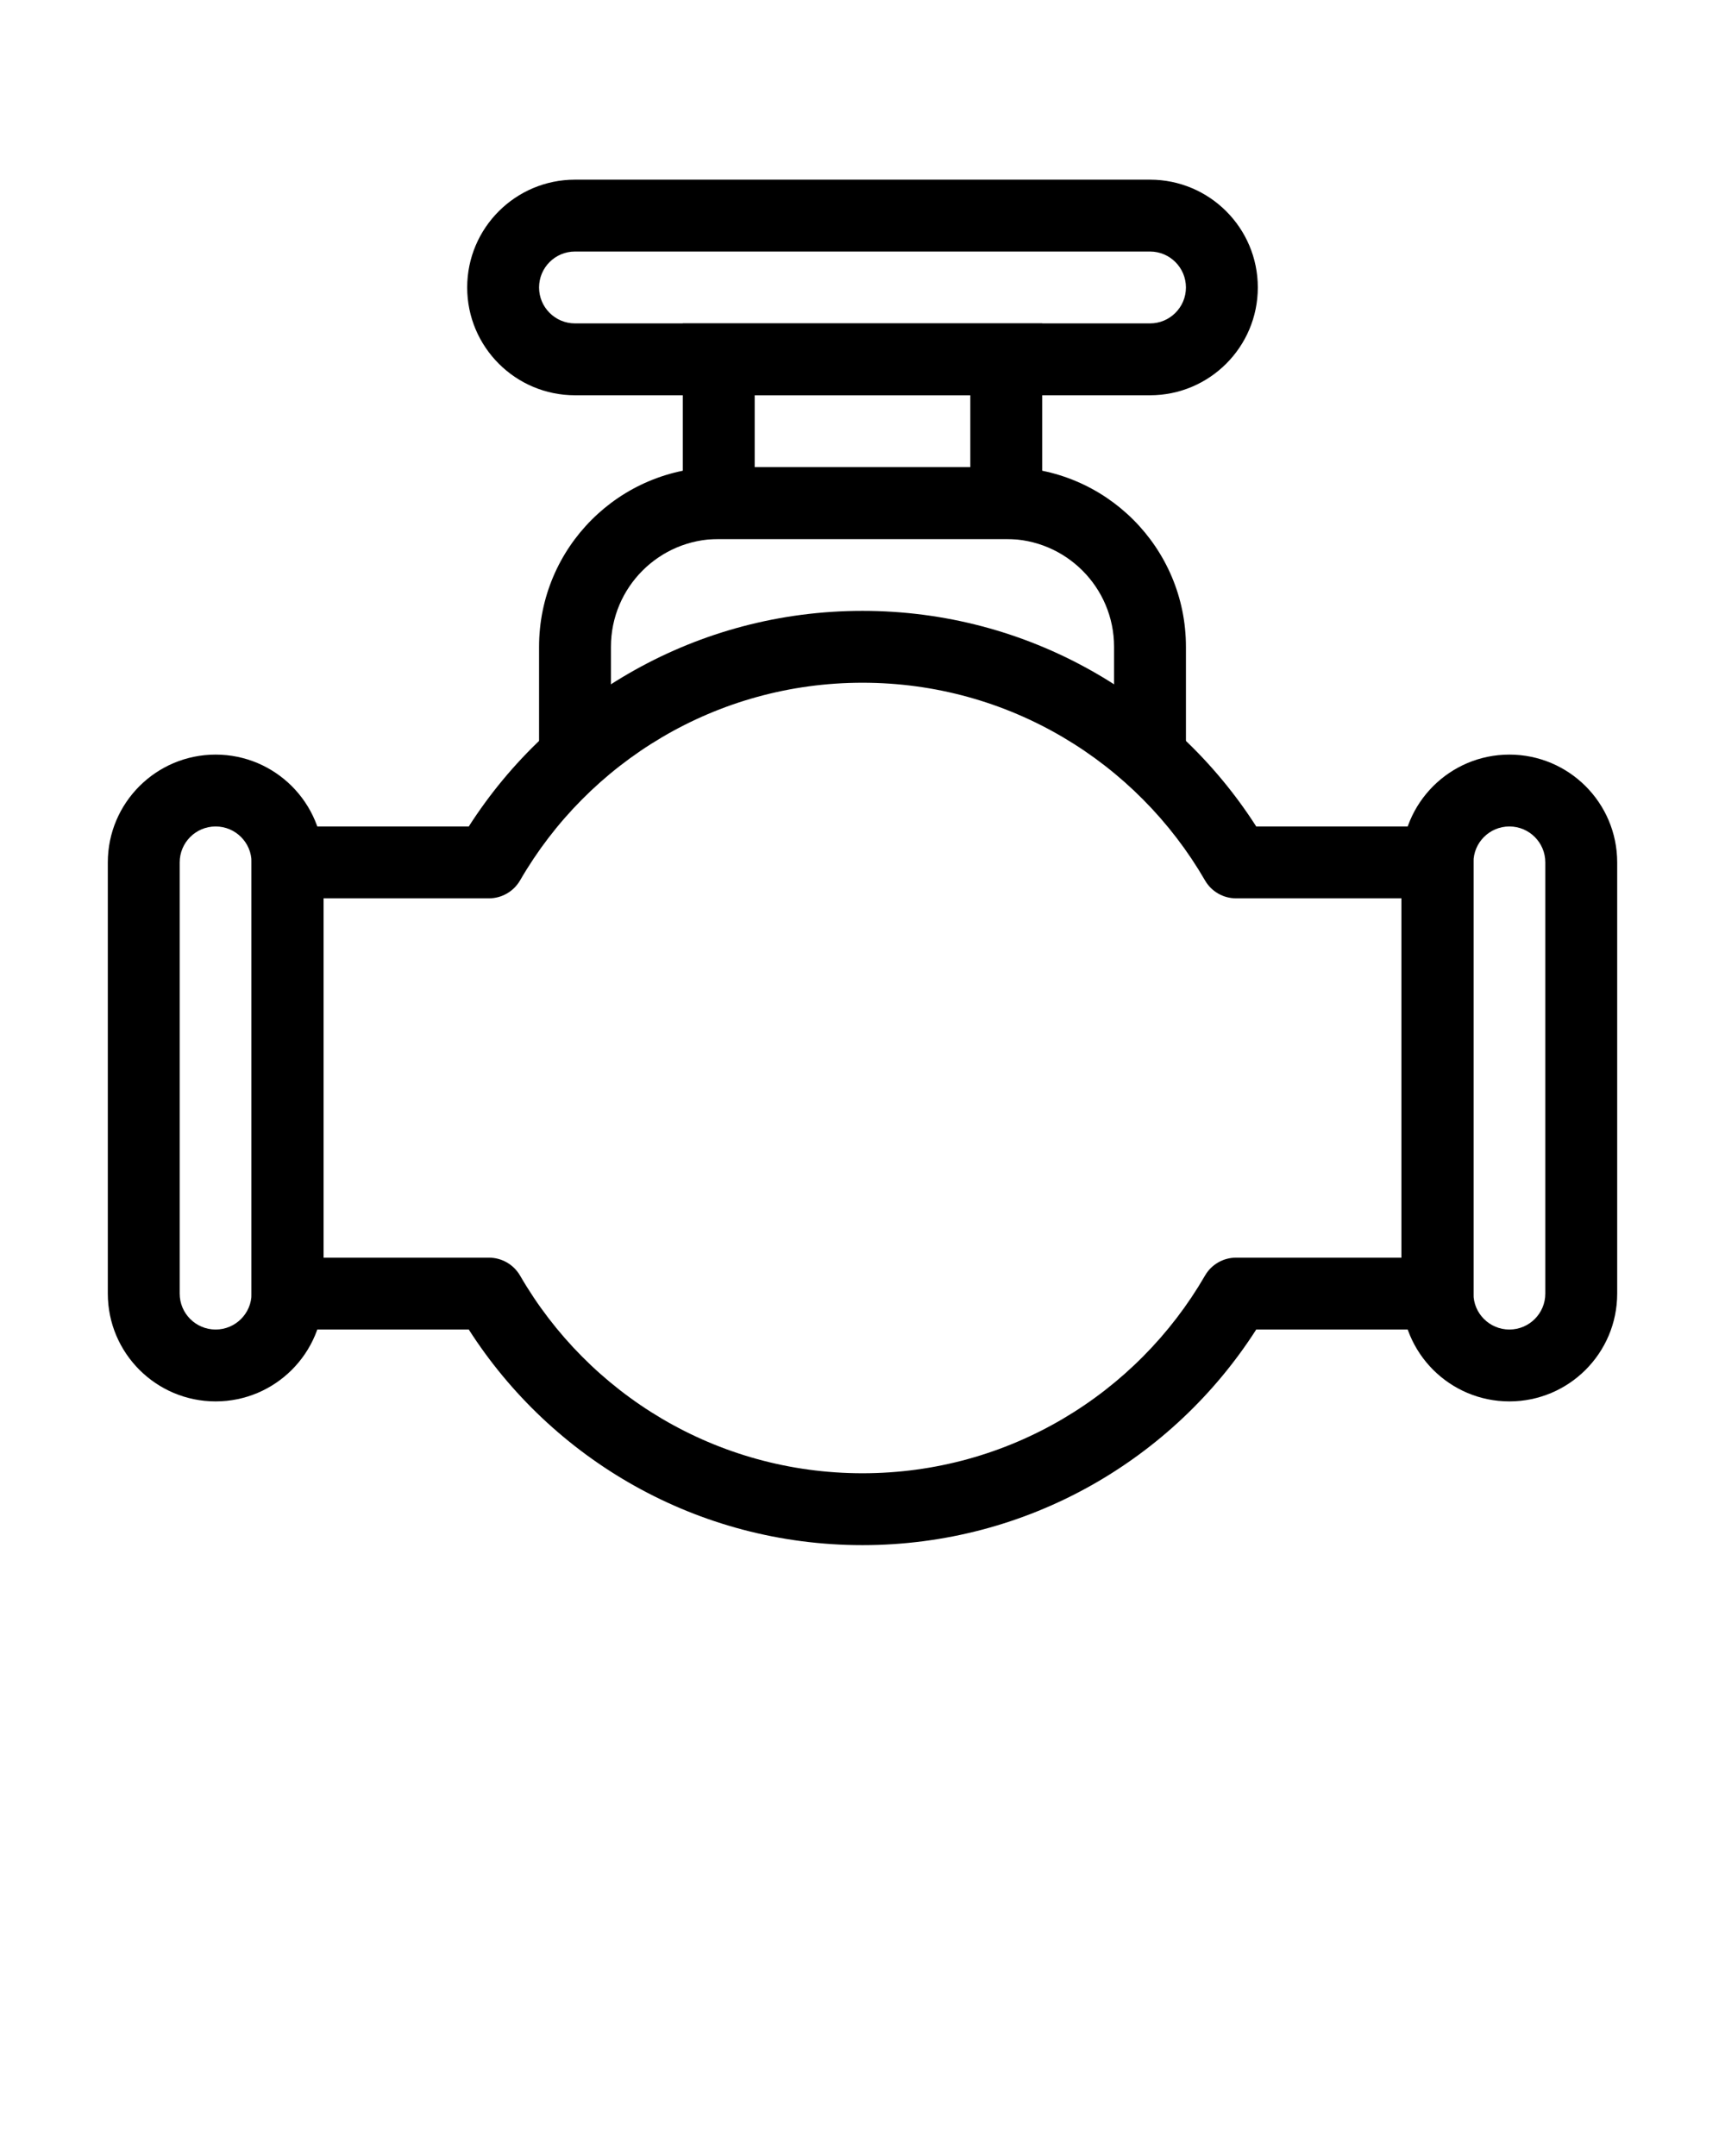
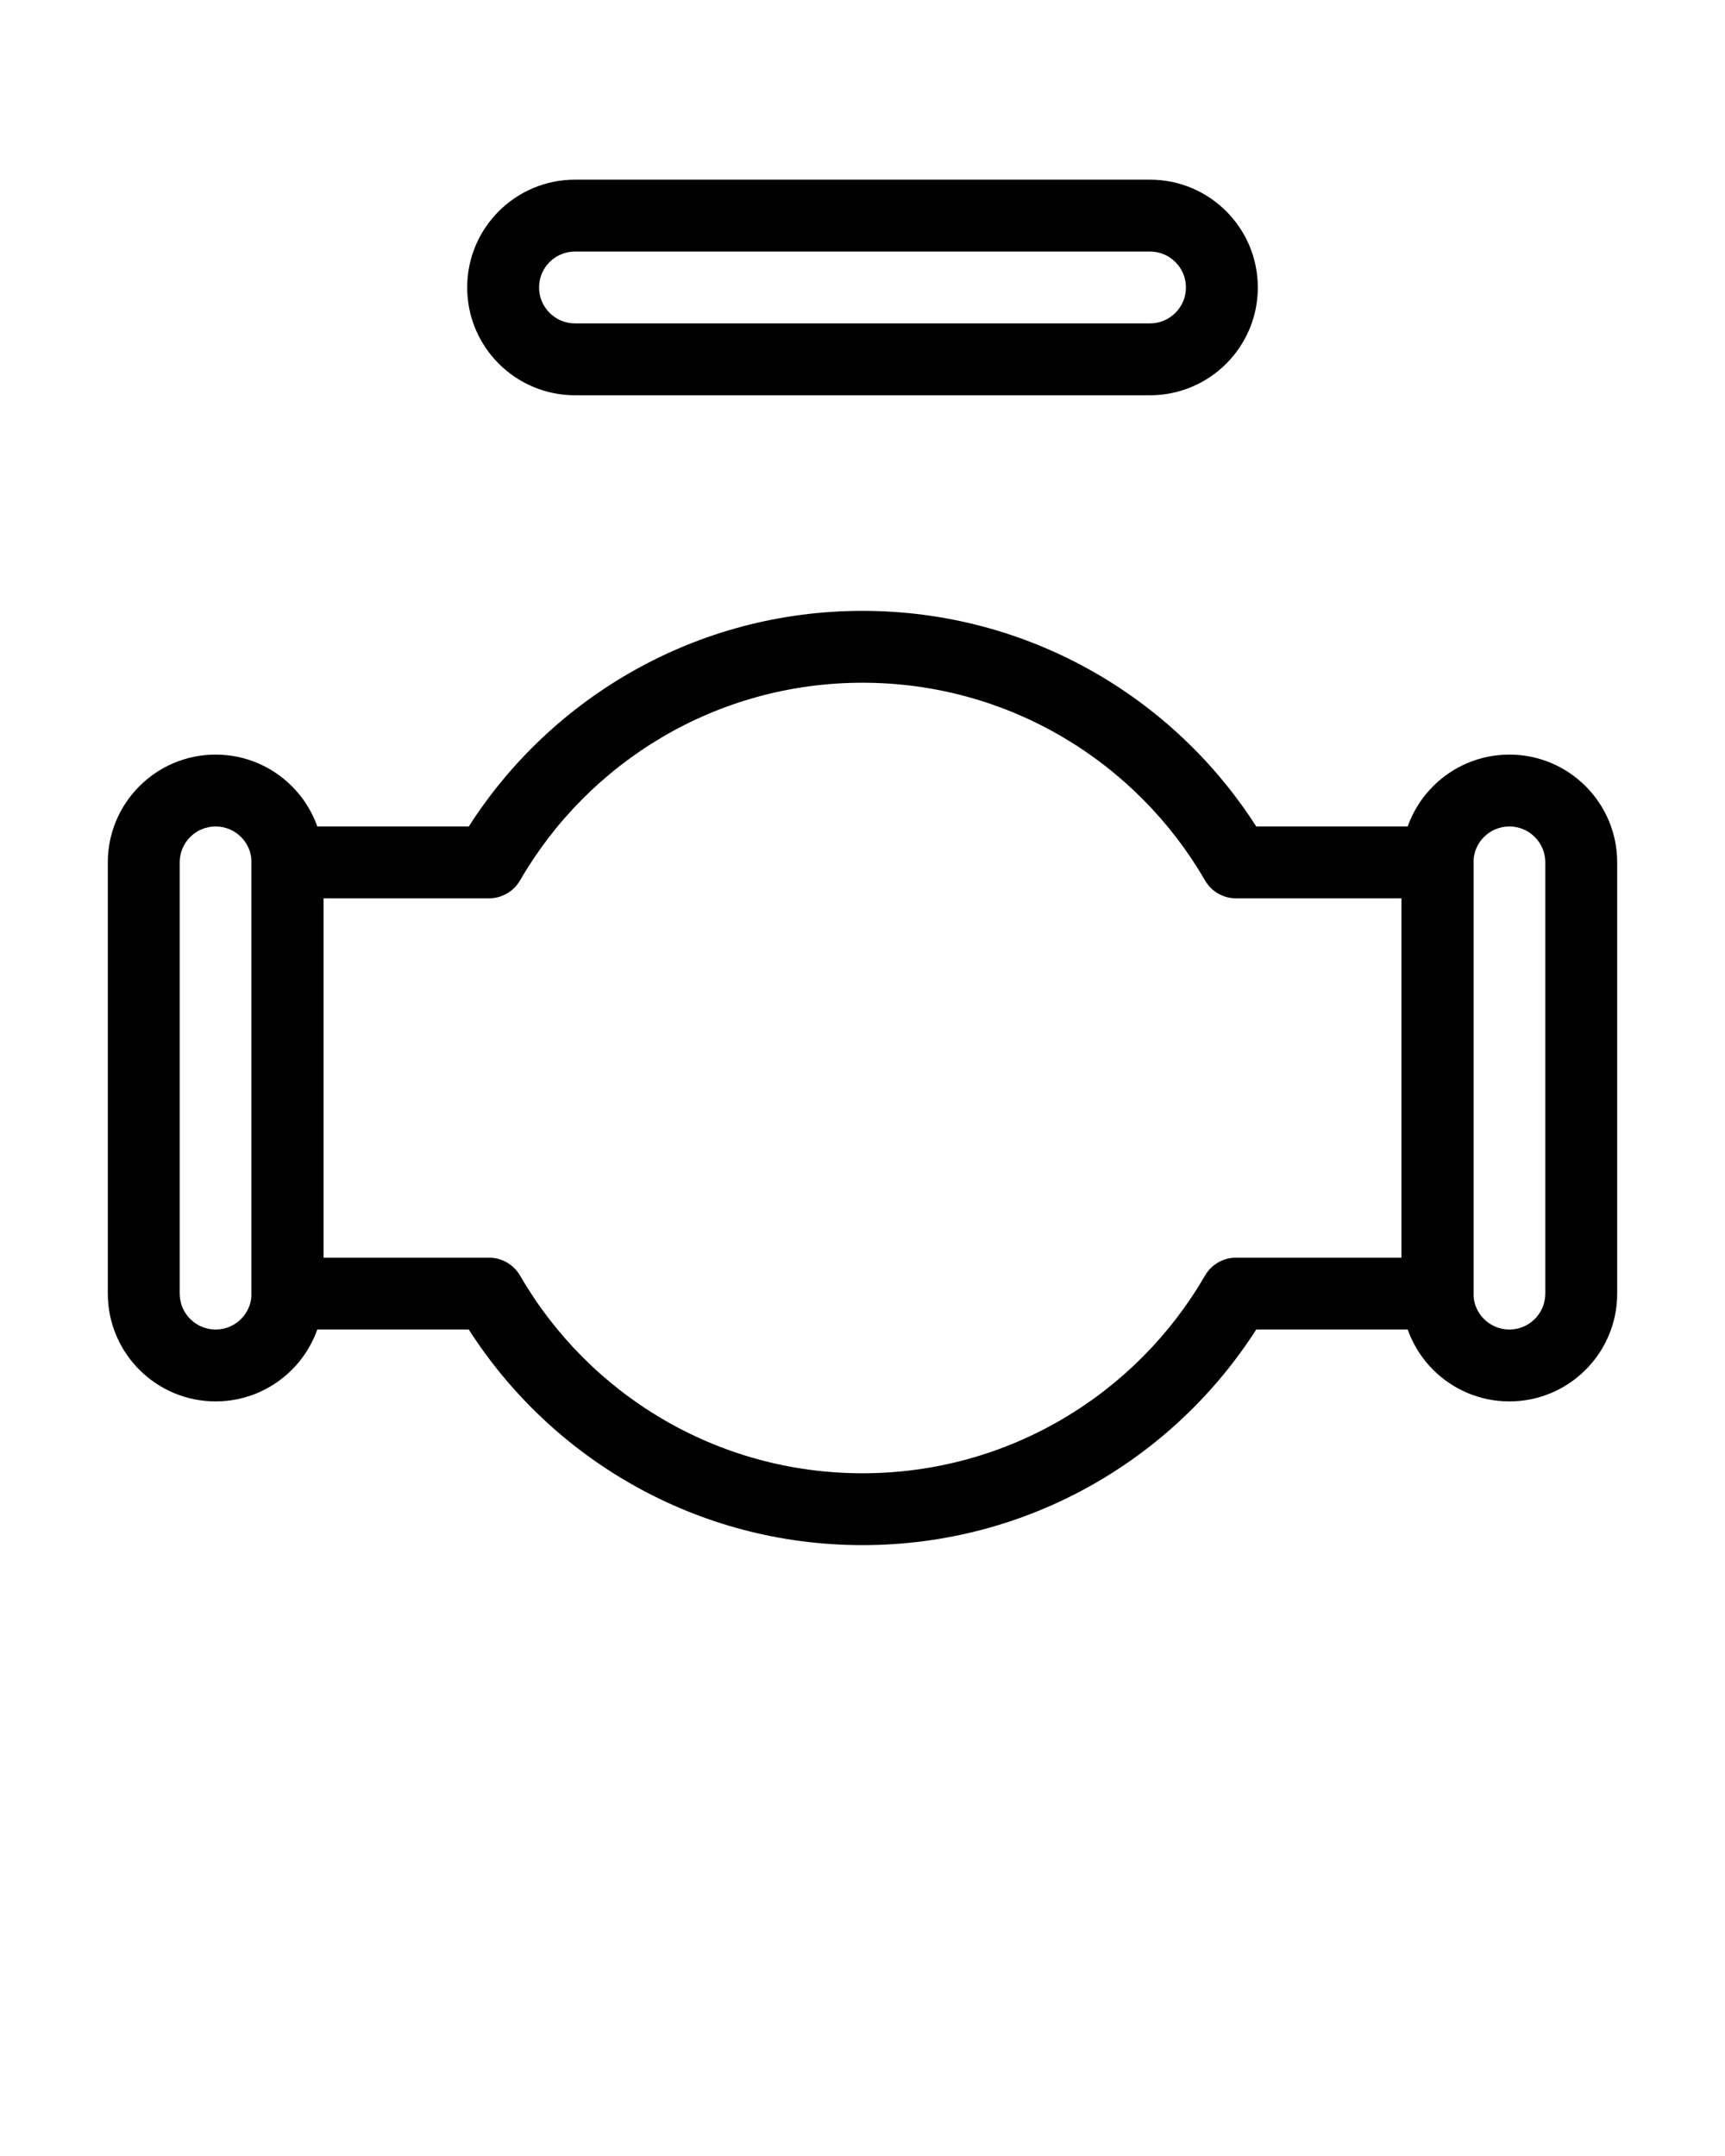
<svg xmlns="http://www.w3.org/2000/svg" viewBox="0 0 24 30" fill="none" x="0px" y="0px">
  <path fill-rule="evenodd" clip-rule="evenodd" d="M3 10.5C3.828 10.5 4.5 11.172 4.5 12L4.5 18C4.5 18.828 3.828 19.5 3 19.5C2.172 19.5 1.5 18.828 1.5 18L1.5 12C1.5 11.172 2.172 10.5 3 10.5ZM3.5 12C3.5 11.724 3.276 11.5 3 11.5C2.724 11.5 2.5 11.724 2.5 12L2.5 18C2.5 18.276 2.724 18.5 3 18.5C3.276 18.5 3.5 18.276 3.5 18L3.5 12Z" fill="black" />
  <path fill-rule="evenodd" clip-rule="evenodd" d="M21 10.5C21.828 10.5 22.5 11.172 22.5 12L22.5 18C22.5 18.828 21.828 19.5 21 19.5C20.172 19.5 19.5 18.828 19.5 18L19.5 12C19.5 11.172 20.172 10.5 21 10.5ZM21.5 12C21.5 11.724 21.276 11.5 21 11.5C20.724 11.5 20.5 11.724 20.5 12L20.5 18C20.5 18.276 20.724 18.5 21 18.5C21.276 18.5 21.5 18.276 21.5 18L21.5 12Z" fill="black" />
  <path fill-rule="evenodd" clip-rule="evenodd" d="M12 9.5C9.965 9.5 8.187 10.605 7.236 12.25C7.146 12.405 6.981 12.5 6.803 12.5H4.5V17.5H6.803C6.981 17.5 7.146 17.595 7.236 17.75C8.187 19.395 9.965 20.5 12 20.5C14.035 20.5 15.813 19.395 16.765 17.75C16.854 17.595 17.019 17.5 17.197 17.5H19.5V12.5H17.197C17.019 12.5 16.854 12.405 16.765 12.25C15.813 10.605 14.035 9.5 12 9.5ZM6.522 11.5C7.676 9.697 9.698 8.5 12 8.5C14.302 8.5 16.324 9.697 17.478 11.5H20C20.276 11.5 20.5 11.724 20.5 12V18C20.5 18.276 20.276 18.5 20 18.5H17.478C16.324 20.303 14.302 21.5 12 21.5C9.698 21.5 7.676 20.303 6.522 18.5H4C3.724 18.5 3.5 18.276 3.5 18V12C3.5 11.724 3.724 11.5 4 11.5H6.522Z" fill="black" />
-   <path fill-rule="evenodd" clip-rule="evenodd" d="M10 7.5C9.172 7.5 8.5 8.172 8.5 9V10.5H7.5V9C7.5 7.619 8.619 6.5 10 6.5H14C15.381 6.5 16.5 7.619 16.5 9V10.5H15.5V9C15.5 8.172 14.828 7.5 14 7.5H10Z" fill="black" />
-   <path fill-rule="evenodd" clip-rule="evenodd" d="M9.5 4.5H14.5V7.5H9.5V4.5ZM10.5 5.5V6.5H13.5V5.5H10.5Z" fill="black" />
  <path fill-rule="evenodd" clip-rule="evenodd" d="M6.5 4C6.5 3.172 7.172 2.5 8 2.5H16C16.828 2.5 17.5 3.172 17.5 4C17.5 4.828 16.828 5.5 16 5.5H8C7.172 5.5 6.5 4.828 6.5 4ZM8 3.5C7.724 3.5 7.5 3.724 7.5 4C7.5 4.276 7.724 4.5 8 4.5H16C16.276 4.5 16.5 4.276 16.5 4C16.5 3.724 16.276 3.5 16 3.5H8Z" fill="black" />
</svg>